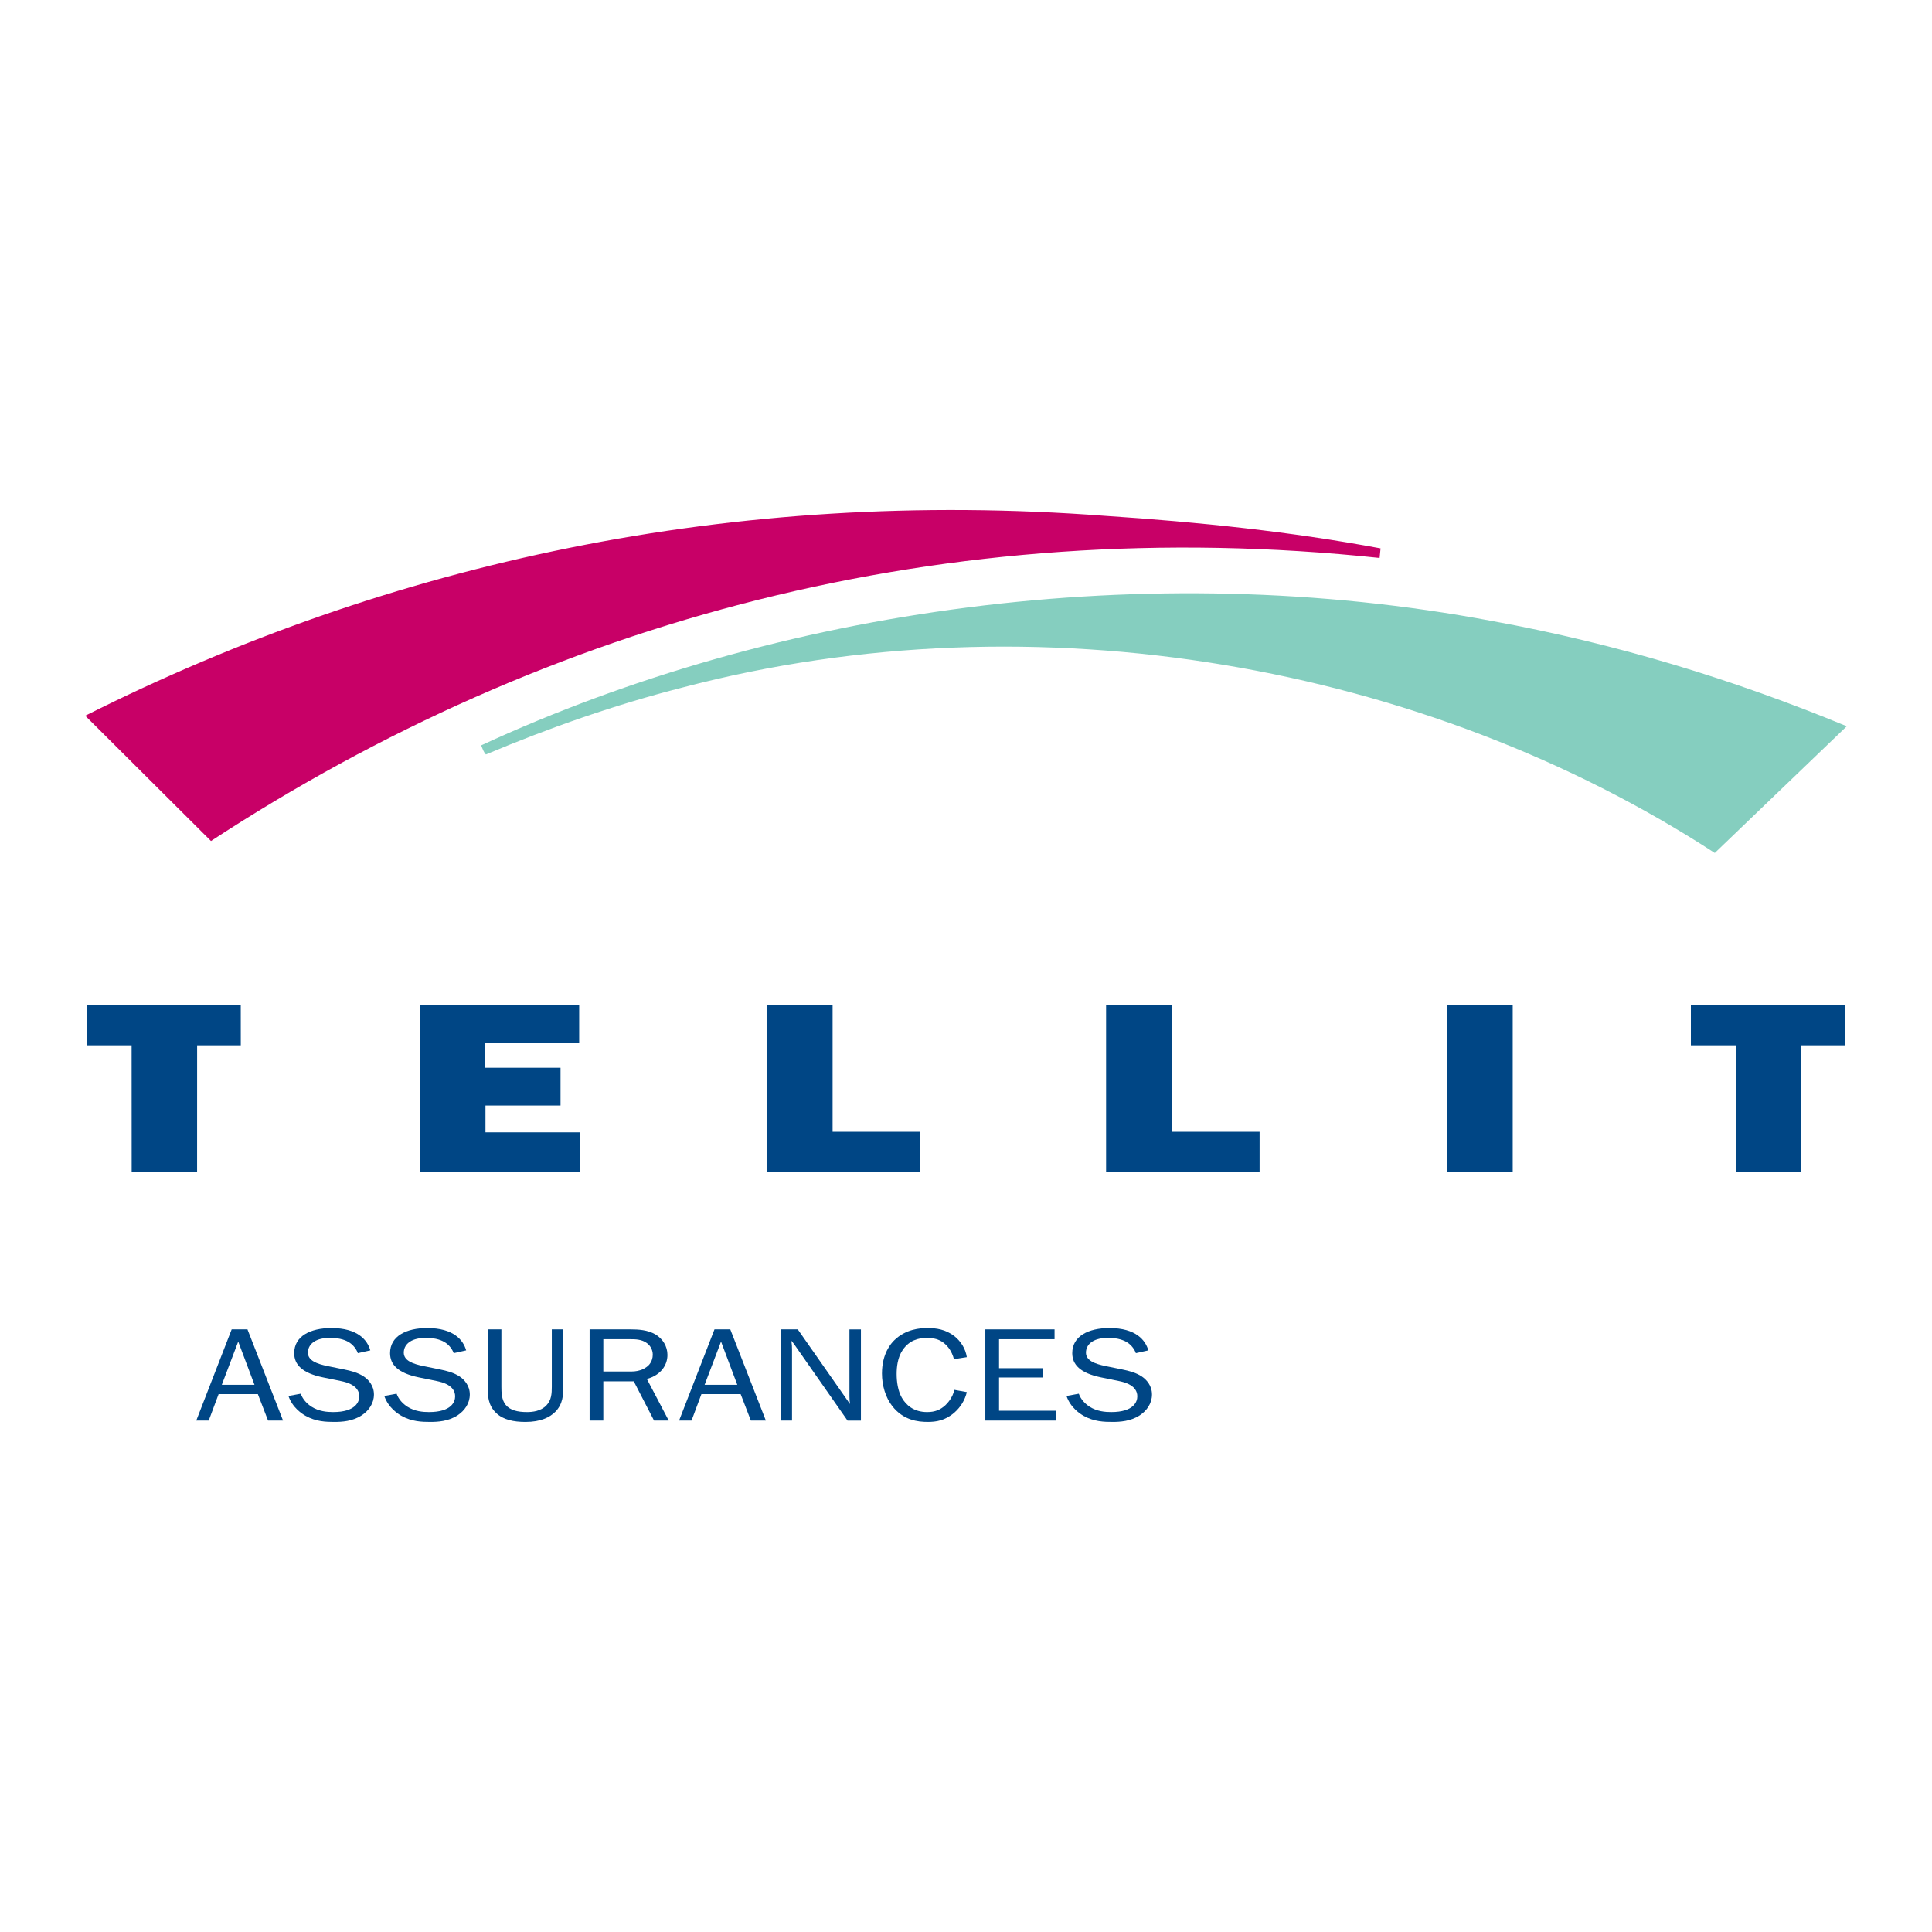
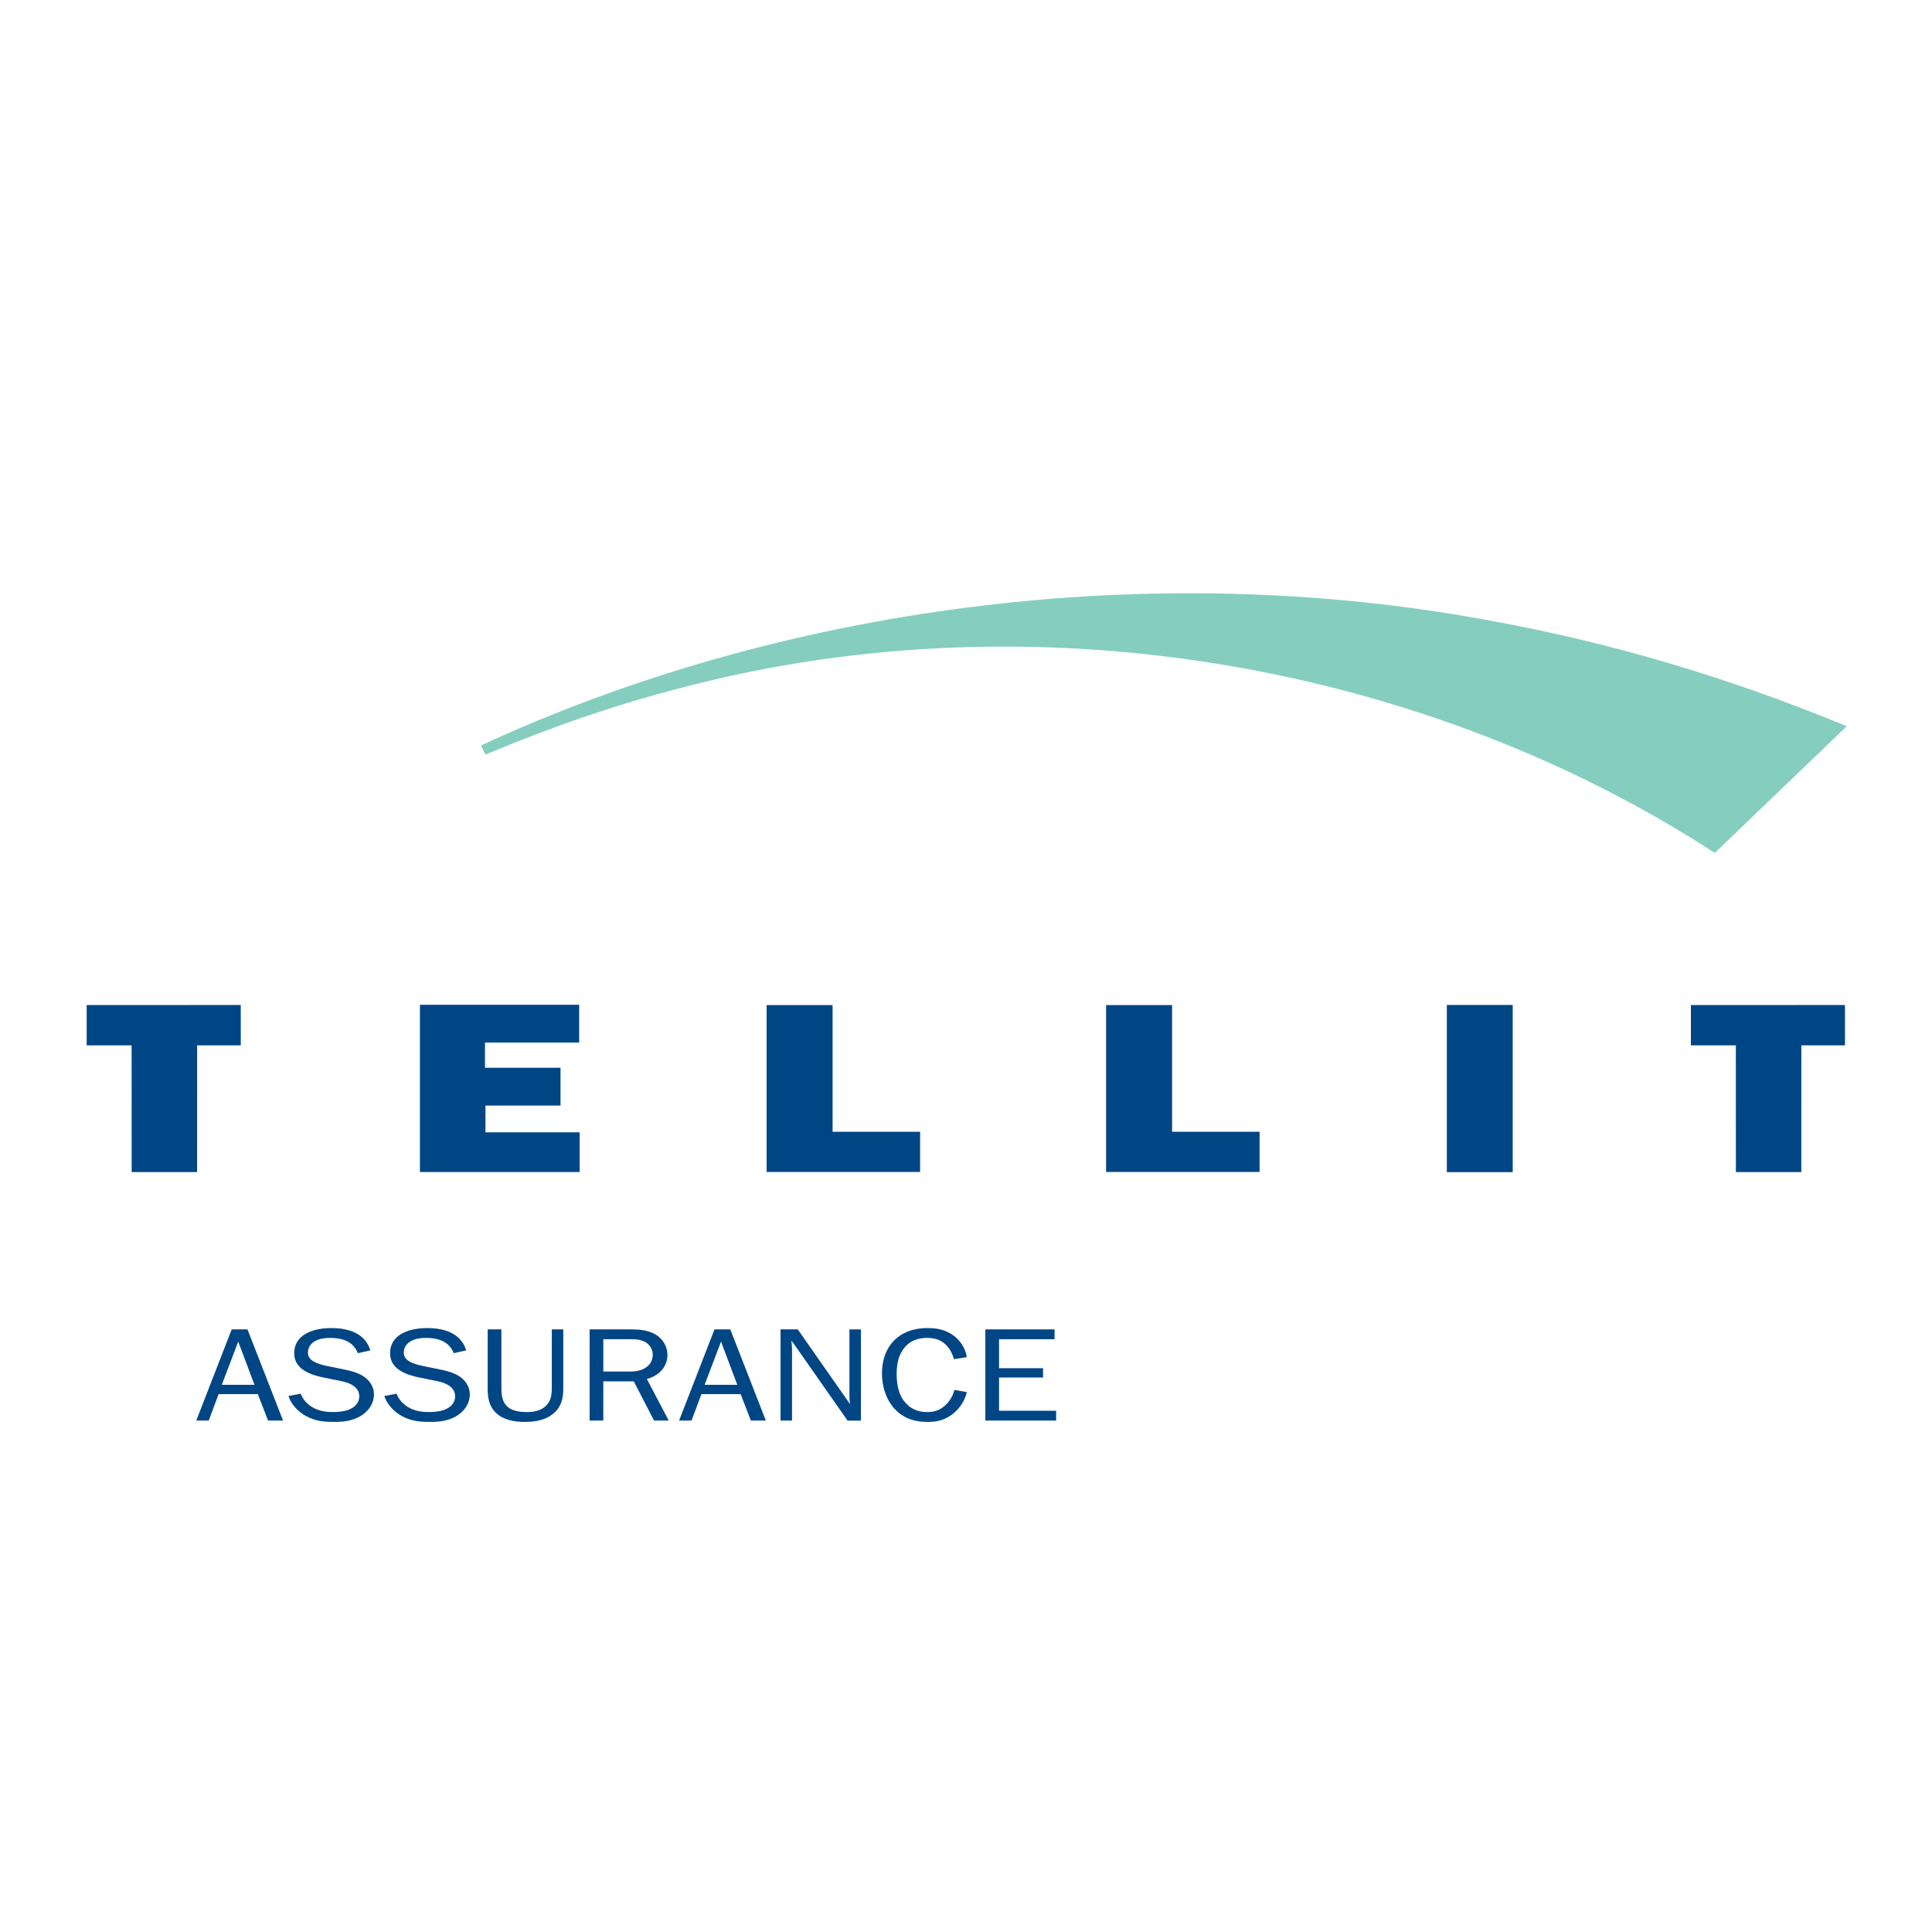
<svg xmlns="http://www.w3.org/2000/svg" version="1.0" id="Layer_1" x="0px" y="0px" width="192.756px" height="192.756px" viewBox="0 0 192.756 192.756" enable-background="new 0 0 192.756 192.756" xml:space="preserve">
  <g>
    <polygon fill-rule="evenodd" clip-rule="evenodd" fill="#FFFFFF" points="0,0 192.756,0 192.756,192.756 0,192.756 0,0  " />
    <path fill-rule="evenodd" clip-rule="evenodd" fill="#004685" d="M24.69,132.633h-1.575l-3.533,9.098h1.242l0.987-2.639h3.915   l1.018,2.639h1.496L24.69,132.633L24.69,132.633z M25.391,138.164h-3.262l1.639-4.311L25.391,138.164L25.391,138.164z" />
    <path fill-rule="evenodd" clip-rule="evenodd" fill="#004685" d="M36.944,134.729c-0.286-1.008-1.225-2.227-3.883-2.227   c-2.101,0-3.708,0.809-3.708,2.506c0,1.141,0.795,1.988,2.864,2.414l1.814,0.371c0.509,0.105,1.814,0.41,1.814,1.525   c0,0.529-0.35,1.564-2.61,1.564c-0.604,0-1.416-0.066-2.148-0.531c-0.732-0.463-1.003-1.074-1.083-1.299l-1.225,0.225   c0.398,1.168,1.353,1.777,1.703,1.977c1.035,0.586,2.069,0.611,2.881,0.611c0.732,0,1.814-0.053,2.737-0.664   c0.684-0.451,1.209-1.182,1.209-2.07c0-0.9-0.557-1.484-1.002-1.789c-0.573-0.385-1.273-0.57-2.005-0.717l-1.623-0.33   c-1.035-0.213-1.957-0.531-1.957-1.34c0-0.451,0.223-0.902,0.764-1.182c0.461-0.238,1.002-0.291,1.464-0.291   c1.019,0,1.607,0.266,1.925,0.477c0.382,0.254,0.685,0.65,0.828,1.049L36.944,134.729L36.944,134.729z" />
    <path fill-rule="evenodd" clip-rule="evenodd" fill="#004685" d="M46.508,134.729c-0.286-1.008-1.225-2.227-3.883-2.227   c-2.101,0-3.708,0.809-3.708,2.506c0,1.141,0.795,1.988,2.864,2.414l1.814,0.371c0.509,0.105,1.814,0.41,1.814,1.525   c0,0.529-0.35,1.564-2.61,1.564c-0.604,0-1.416-0.066-2.148-0.531c-0.732-0.463-1.003-1.074-1.082-1.299l-1.226,0.225   c0.398,1.168,1.353,1.777,1.703,1.977c1.035,0.586,2.069,0.611,2.881,0.611c0.732,0,1.814-0.053,2.737-0.664   c0.684-0.451,1.209-1.182,1.209-2.07c0-0.9-0.557-1.484-1.002-1.789c-0.573-0.385-1.273-0.57-2.005-0.717l-1.623-0.33   c-1.035-0.213-1.957-0.531-1.957-1.34c0-0.451,0.223-0.902,0.764-1.182c0.461-0.238,1.002-0.291,1.464-0.291   c1.019,0,1.607,0.266,1.925,0.477c0.382,0.254,0.685,0.65,0.828,1.049L46.508,134.729L46.508,134.729z" />
    <path fill-rule="evenodd" clip-rule="evenodd" fill="#004685" d="M48.656,132.633v5.756c0,0.797,0.016,1.818,0.859,2.6   c0.7,0.664,1.734,0.877,2.912,0.877c1.527,0,2.435-0.465,2.976-1.01c0.763-0.77,0.796-1.711,0.796-2.467v-5.756h-1.146v5.73   c0,0.662-0.032,1.326-0.541,1.855c-0.557,0.584-1.4,0.664-1.941,0.664c-0.939,0-1.687-0.186-2.117-0.717   c-0.414-0.504-0.43-1.26-0.43-1.803v-5.73H48.656L48.656,132.633z" />
    <path fill-rule="evenodd" clip-rule="evenodd" fill="#004685" d="M58.825,132.633v9.098h1.368v-3.912h3.04l2.021,3.912h1.464   l-2.18-4.15c1.4-0.385,2.053-1.379,2.053-2.4c0-0.848-0.461-1.604-1.193-2.041c-0.78-0.465-1.75-0.506-2.451-0.506H58.825   L58.825,132.633z M60.193,133.615h2.753c0.446,0,1.035,0.014,1.528,0.344c0.351,0.227,0.653,0.65,0.653,1.207   c0,0.332-0.112,0.703-0.366,0.996c-0.302,0.33-0.875,0.676-1.782,0.676h-2.785V133.615L60.193,133.615z" />
    <path fill-rule="evenodd" clip-rule="evenodd" fill="#004685" d="M72.861,132.633h-1.576l-3.533,9.098h1.242l0.986-2.639h3.915   l1.019,2.639h1.496L72.861,132.633L72.861,132.633z M73.561,138.164h-3.262l1.639-4.311L73.561,138.164L73.561,138.164z" />
    <path fill-rule="evenodd" clip-rule="evenodd" fill="#004685" d="M79.592,132.633h-1.718v9.098h1.146v-7.107   c0-0.279-0.016-0.543-0.063-0.822h0.032l0.238,0.305l5.331,7.625h1.337v-9.098h-1.146v6.686c0,0.172,0.016,0.504,0.063,0.729H84.78   L79.592,132.633L79.592,132.633z" />
    <path fill-rule="evenodd" clip-rule="evenodd" fill="#004685" d="M96.46,135.406c-0.127-0.863-0.62-1.605-1.241-2.096   c-0.875-0.678-1.814-0.809-2.689-0.809c-0.732,0-2.164,0.105-3.294,1.207c-0.334,0.318-1.242,1.338-1.242,3.328   c0,1.18,0.351,2.387,1.035,3.262c1.114,1.406,2.546,1.566,3.533,1.566c0.812,0,1.734-0.119,2.673-0.943   c0.621-0.543,1.05-1.273,1.225-2.029l-1.241-0.225c-0.191,0.822-0.7,1.34-0.907,1.539c-0.494,0.449-1.019,0.676-1.814,0.676   c-1.353,0-2.117-0.717-2.53-1.445c-0.382-0.678-0.509-1.566-0.509-2.348c0-0.65,0.08-1.645,0.604-2.4   c0.636-0.941,1.528-1.207,2.435-1.207s1.575,0.279,2.101,0.941c0.318,0.398,0.493,0.85,0.573,1.18L96.46,135.406L96.46,135.406z" />
    <polygon fill-rule="evenodd" clip-rule="evenodd" fill="#004685" points="98.307,132.633 98.307,141.73 105.372,141.73    105.372,140.75 99.675,140.75 99.675,137.434 104.067,137.434 104.067,136.506 99.675,136.506 99.675,133.615 105.213,133.615    105.213,132.633 98.307,132.633  " />
-     <path fill-rule="evenodd" clip-rule="evenodd" fill="#004685" d="M114.569,134.729c-0.286-1.008-1.225-2.227-3.883-2.227   c-2.101,0-3.707,0.809-3.707,2.506c0,1.141,0.795,1.988,2.864,2.414l1.814,0.371c0.509,0.105,1.813,0.41,1.813,1.525   c0,0.529-0.35,1.564-2.609,1.564c-0.605,0-1.416-0.066-2.148-0.531c-0.732-0.463-1.003-1.074-1.082-1.299l-1.226,0.225   c0.398,1.168,1.353,1.777,1.703,1.977c1.034,0.586,2.068,0.611,2.88,0.611c0.732,0,1.814-0.053,2.737-0.664   c0.685-0.451,1.209-1.182,1.209-2.07c0-0.9-0.557-1.484-1.002-1.789c-0.573-0.385-1.273-0.57-2.006-0.717l-1.623-0.33   c-1.034-0.213-1.957-0.531-1.957-1.34c0-0.451,0.223-0.902,0.764-1.182c0.462-0.238,1.003-0.291,1.465-0.291   c1.018,0,1.606,0.266,1.925,0.477c0.382,0.254,0.685,0.65,0.827,1.049L114.569,134.729L114.569,134.729z" />
-     <path fill-rule="evenodd" clip-rule="evenodd" fill="#C80067" d="M137.738,54.711l-0.095,0.954   c-43.317-4.58-82.96,6.25-116.593,28.242L8.504,71.408C38.845,56.142,73.098,48.653,110.26,51.467   C119.61,52.087,128.817,53.042,137.738,54.711L137.738,54.711z" />
    <path fill-rule="evenodd" clip-rule="evenodd" fill="#85CEBF" d="M184.252,72.458L171.085,85.1   c-28.814-18.749-67.599-25.81-102.997-16.506c-6.727,1.717-13.262,4.007-19.607,6.679c-0.238-0.239-0.334-0.573-0.477-0.907   c29.578-13.691,66.407-18.892,100.897-12.403C161.21,64.205,172.946,67.783,184.252,72.458L184.252,72.458z" />
    <polygon fill-rule="evenodd" clip-rule="evenodd" fill="#004685" points="110.355,100.277 116.939,100.277 116.939,112.918    125.669,112.918 125.669,116.926 110.355,116.926 110.355,100.277  " />
    <polygon fill-rule="evenodd" clip-rule="evenodd" fill="#004685" points="24.023,104.293 19.667,104.295 19.664,116.938    13.137,116.938 13.131,104.295 8.647,104.295 8.647,100.273 24.02,100.271 24.023,104.293  " />
    <polygon fill-rule="evenodd" clip-rule="evenodd" fill="#004685" points="57.784,100.248 41.898,100.248 41.898,116.932    57.832,116.932 57.832,112.973 48.435,112.973 48.435,110.301 55.924,110.301 55.924,106.531 48.386,106.531 48.386,104.016    57.784,104.016 57.784,100.248  " />
    <polygon fill-rule="evenodd" clip-rule="evenodd" fill="#004685" points="76.485,100.277 83.068,100.277 83.068,112.918    91.799,112.918 91.799,116.926 76.485,116.926 76.485,100.277  " />
    <polygon fill-rule="evenodd" clip-rule="evenodd" fill="#004685" points="150.924,116.945 150.924,100.264 144.352,100.264    144.352,116.945 150.924,116.945  " />
    <polygon fill-rule="evenodd" clip-rule="evenodd" fill="#004685" points="184.076,104.293 179.721,104.295 179.717,116.938    173.19,116.938 173.185,104.295 168.7,104.295 168.7,100.273 184.073,100.271 184.076,104.293  " />
  </g>
</svg>